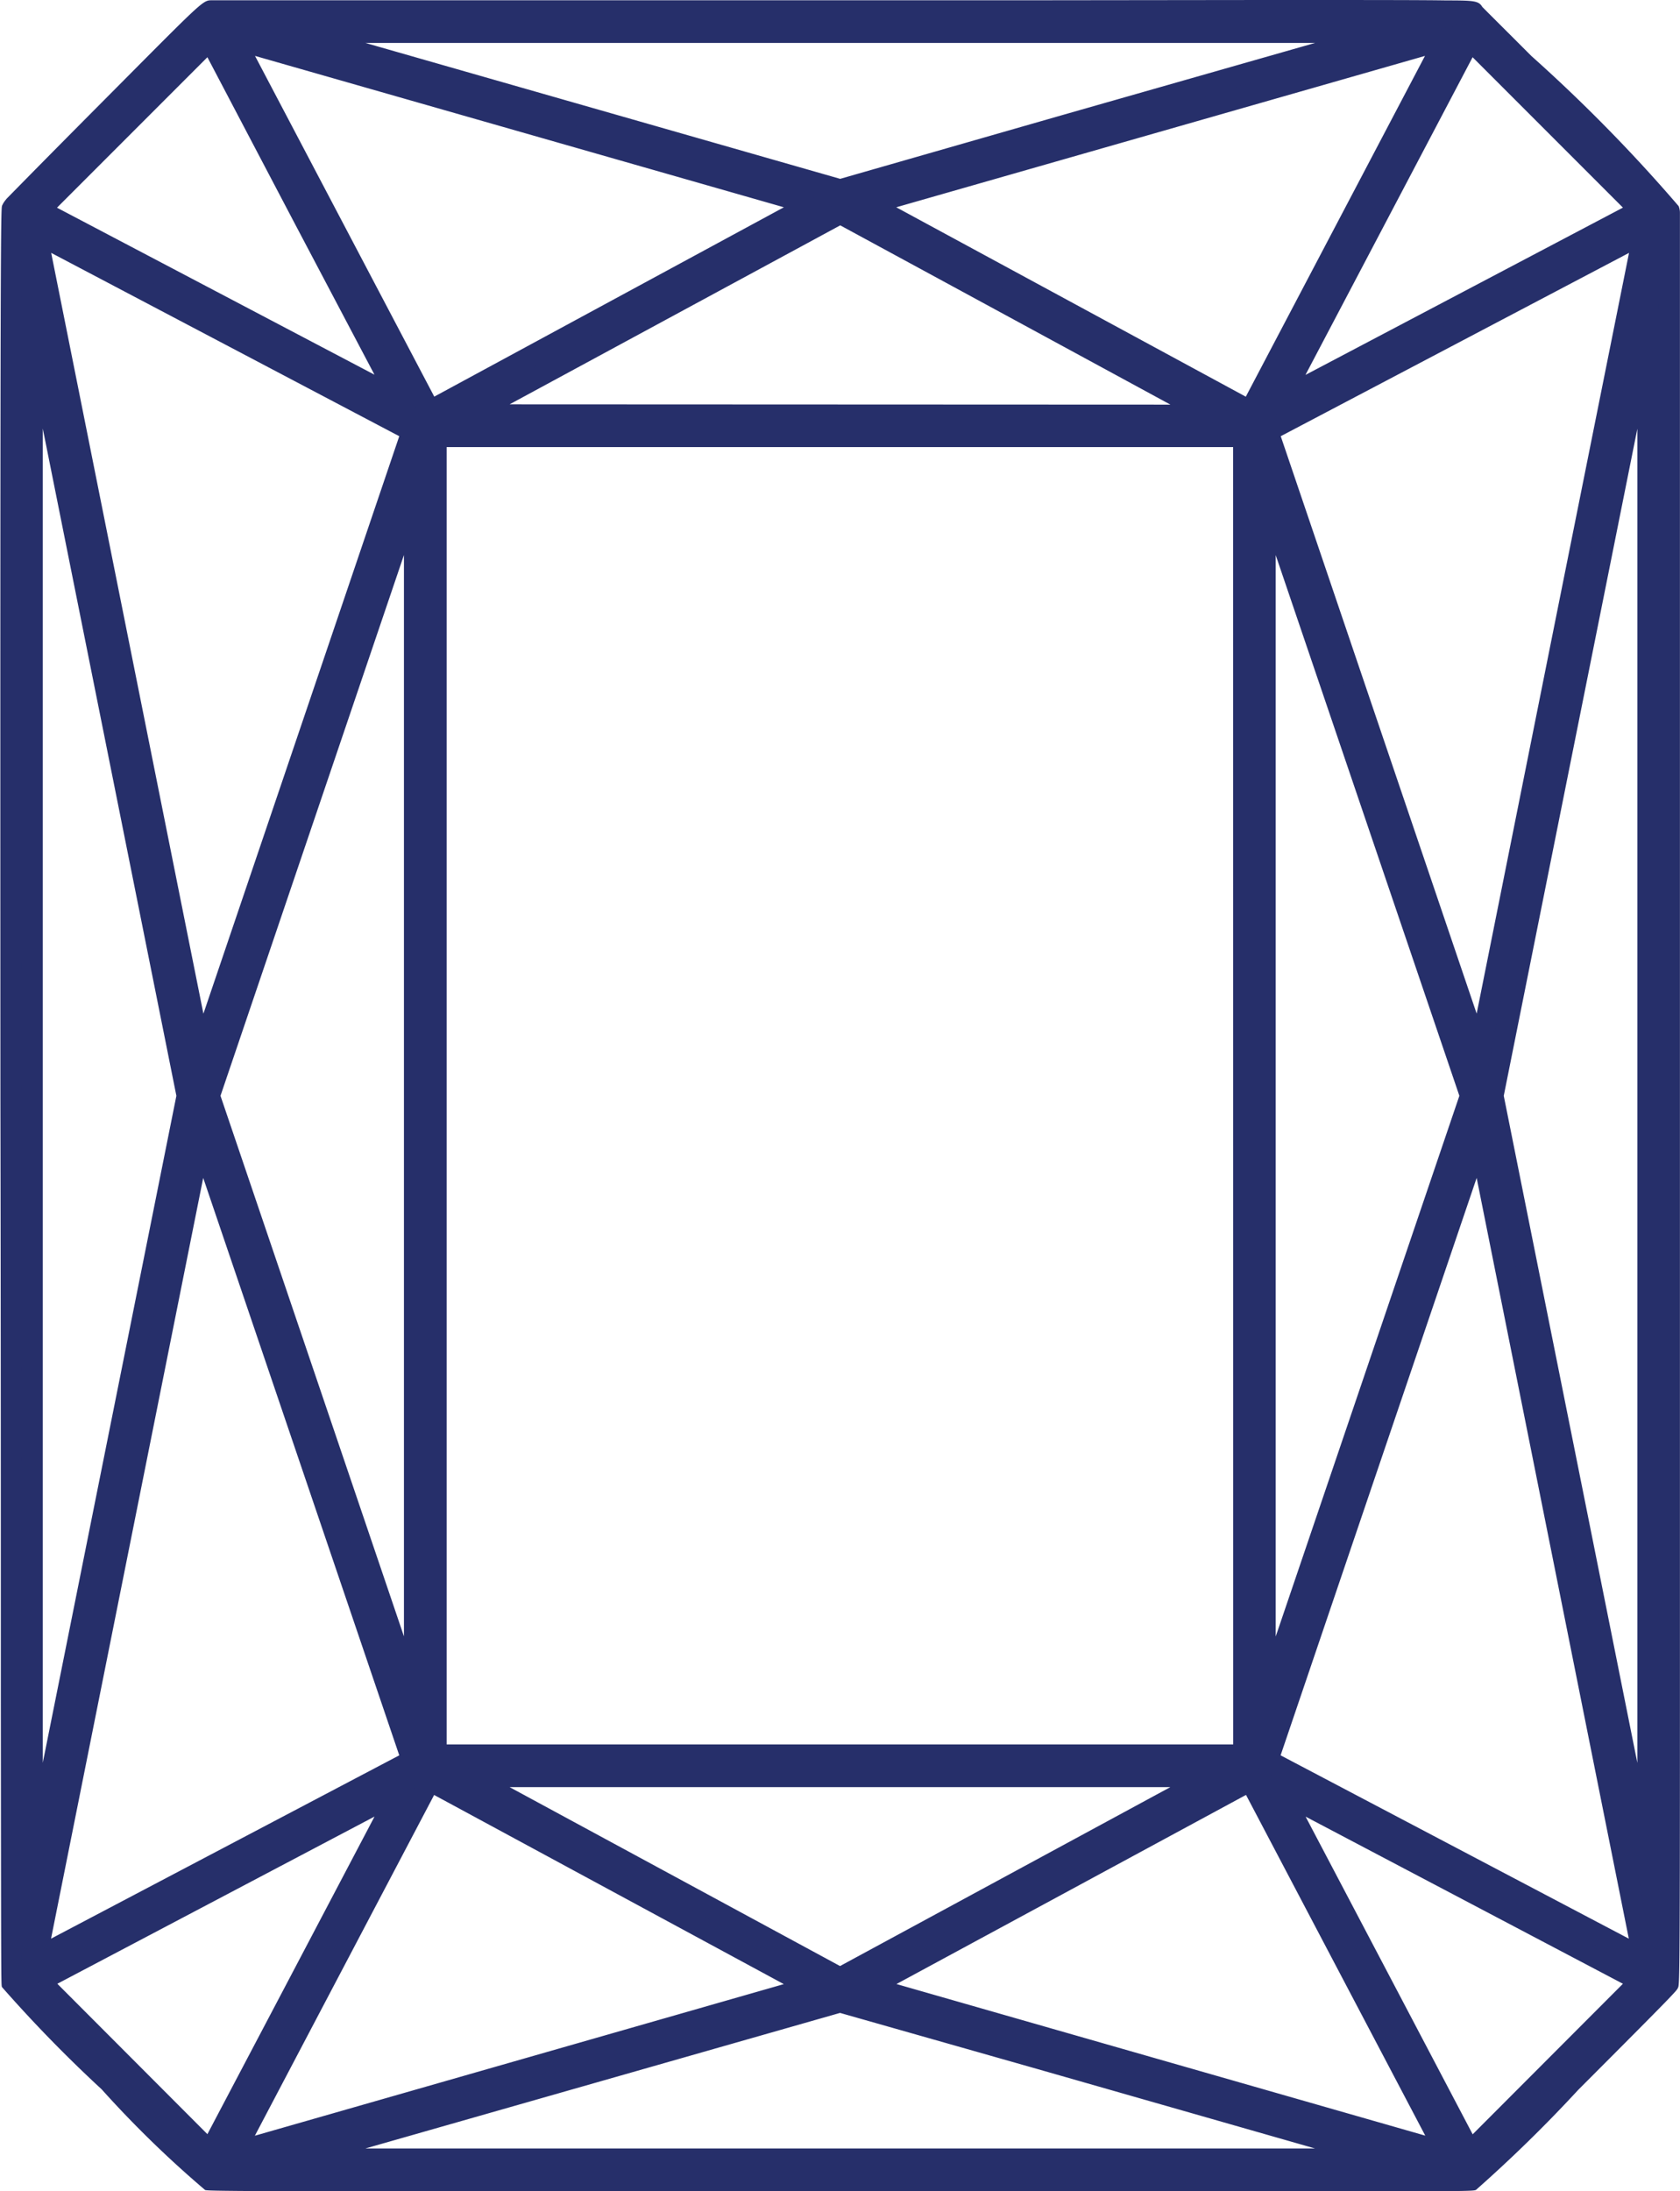
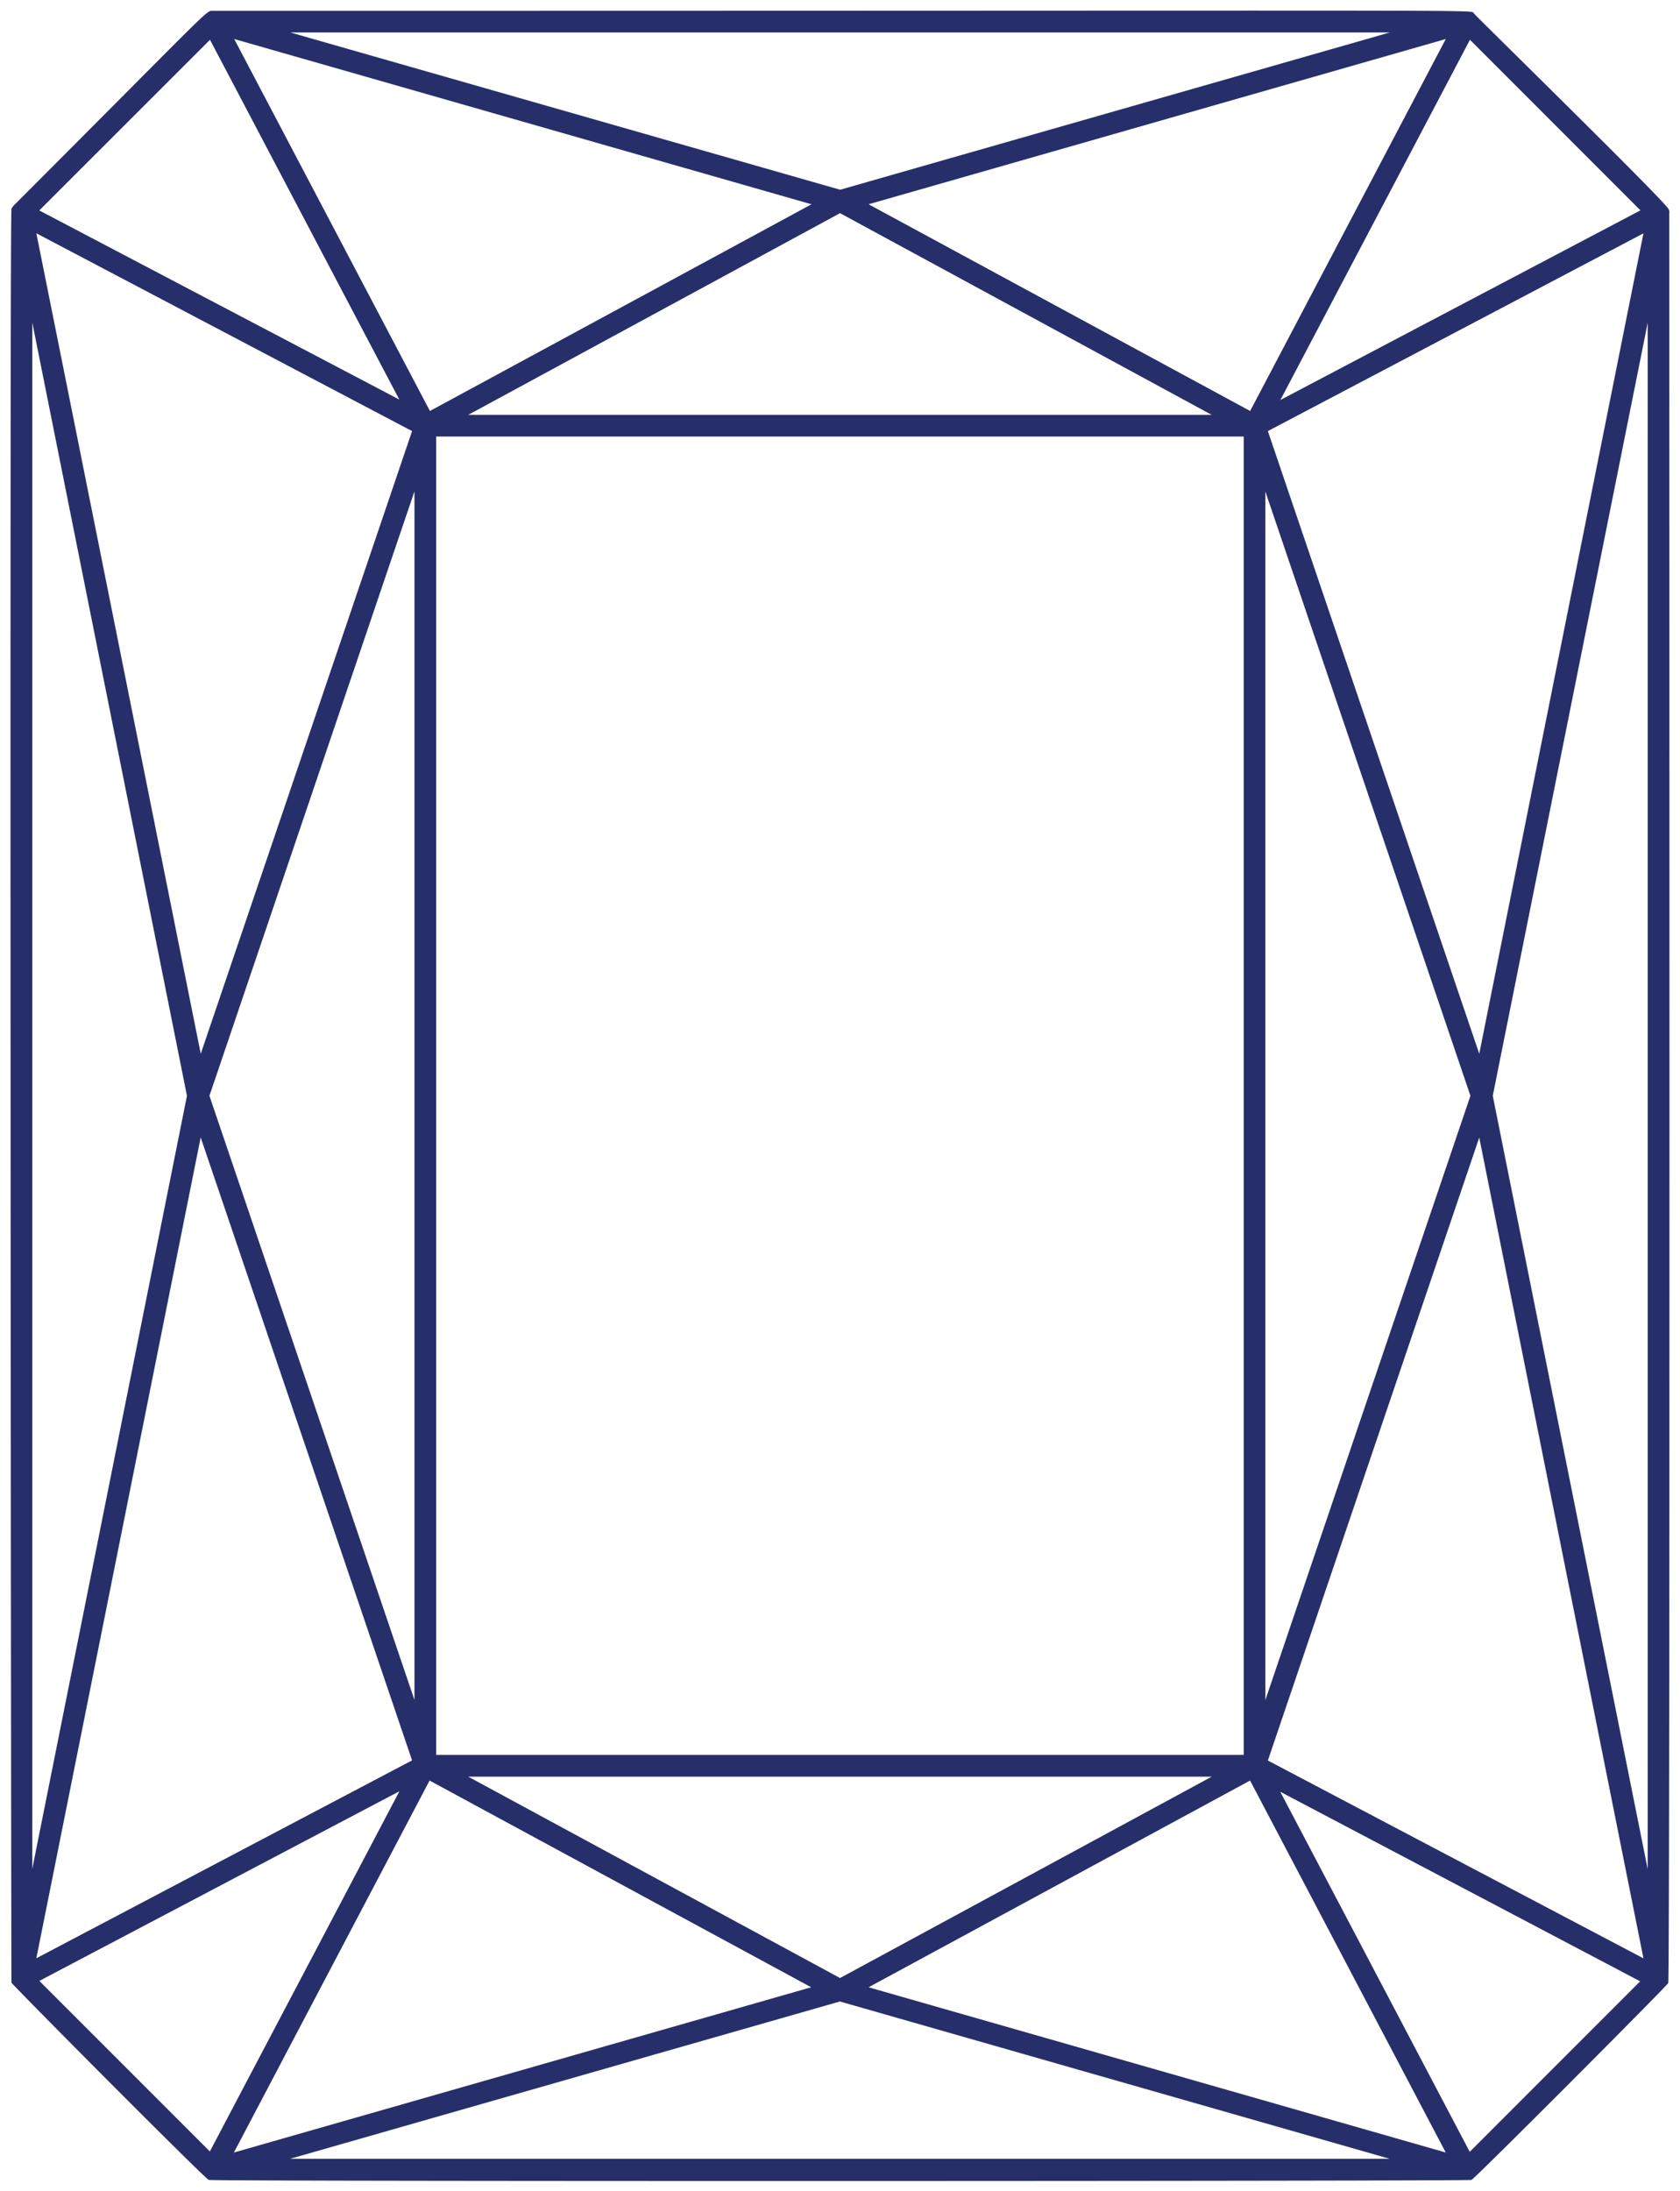
<svg xmlns="http://www.w3.org/2000/svg" width="23.993" height="31.282" viewBox="0 0 23.993 31.282">
  <g transform="translate(-34.711 -7.595)">
    <path d="M83.922,2.894a.11.11,0,0,0-.009-.048c-.034-.1-2.871-2.871-2.784-2.8-.07-.054.818-.034-18.01-.034-.1,0,.009-.073-2.842,2.779L60.27,2.8a.164.164,0,0,0-.025.039c-.028.065-.006,25.3,0,25.321.016.037,2.757,2.793,2.817,2.816s17.985.019,18.034,0,2.791-2.768,2.81-2.81c.028-.061.014-25.253.014-25.269l0,0Zm-20.5,27.69,2.794-5.309,5.45,2.951-8.244,2.359ZM71.671,2.773l-5.45,2.951L63.426.414l8.244,2.359ZM81.207,14.9,78.188,6.011l5.364-2.823C82.866,6.614,81.916,11.362,81.207,14.9ZM66,24.125,63.072,15.5,66,6.871V24.125Zm.31-18.036H77.843v18.82H66.31Zm11.842.784L81.081,15.5l-2.929,8.627V6.873Zm-.765-1.093H66.767L72.078,2.9Zm-11.421.231L62.948,14.9C62.24,11.37,61.293,6.638,60.6,3.187ZM60.542,4.461,62.751,15.5,60.542,26.535Zm2.405,11.633,3.019,8.893L60.6,27.812Zm9.131,12-5.311-2.875h10.62Zm6.11-3.105,3.019-8.893,2.345,11.717Zm5.424,1.548L81.4,15.5,83.613,4.463V26.537ZM77.935,5.724,72.486,2.773,80.729.414,77.935,5.724Zm2.794,24.861-8.243-2.359,5.448-2.951,2.794,5.309ZM78.368,5.565c1.354-2.572.874-1.659,2.706-5.14l2.435,2.435-5.14,2.706Zm-6.29-3L64.226.32H79.931L72.078,2.566Zm-9-2.144c1.772,3.366,1.29,2.452,2.706,5.14l-5.142-2.7L63.08.425l0,0Zm2.706,25.009c-1.753,3.333-1.021,1.939-2.706,5.14l-2.435-2.435,5.14-2.706Zm-1.561,5.245,7.853-2.246,7.853,2.246H64.226Zm16.848-.1c-1.693-3.216-.959-1.823-2.706-5.14l5.14,2.706-2.435,2.435Z" transform="translate(-25.37 7.738)" fill="#262f6a" />
-     <path d="M78.123-.143c1.548,0,2.257,0,2.617.006.394,0,.459.006.51.092.058.06.37.369.7.7A22.754,22.754,0,0,1,84.055,2.8a.256.256,0,0,1,.018.1v.364l0,0c0,1.524,0,7.125,0,12.578,0,3.582,0,6.434,0,8.478,0,3.863-.007,3.87-.028,3.914s-.025.056-1.424,1.456a20.03,20.03,0,0,1-1.46,1.428c-.044.019-.049.022-3.155.026-1.75,0-4.158,0-6.608,0-8.327,0-8.353-.01-8.389-.025a15.326,15.326,0,0,1-1.476-1.436,19.544,19.544,0,0,1-1.424-1.46l0,0c-.012-.032-.012-.032-.016-4.007,0-2.369,0-5.528-.006-8.688-.005-12.667.007-12.7.025-12.738a.327.327,0,0,1,.044-.072l.02-.025C60.943,1.912,61.5,1.355,61.9.952,62.985-.139,62.985-.139,63.107-.139h.009c5.235,0,8.944,0,11.574,0Zm2.918.314c-.18-.011-.982-.014-2.918-.014H74.69c-2.629,0-6.335,0-11.562,0-.023.017-.062.053-.125.113h.179l-.053-.1,8.582,2.455-.021.073.052.2L66.159,5.928,63.273.444l-.007.007,1.3,2.475L65.92,5.494l.225.428L60.395,2.9,62.9.4,62.891.384c-.162.159-.41.409-.779.78-.4.4-.951.956-1.718,1.723-.024,1.046,0,23.8,0,25.2l2.516-12.57,3.24,9.544-5.755,3.029V28.1c.294.309,2.418,2.446,2.725,2.726.429.007,3.745.012,8.277.012,4.491,0,9.116-.005,9.642-.015.3-.285,2.43-2.413,2.721-2.721V28.09l-5.754-3.029,3.24-9.544,2.515,12.565c.019-1.148.016-16.208.011-25.167v-.01c-.17-.2-1.374-1.391-2.033-2.042L81.225.356,81.075.2ZM71.276,2.816,63.723.655l2.56,4.864Zm-5.847,2.39L64.3,3.066,63.043.674,60.895,2.822ZM83.343,27.532,81.17,16.672l-2.8,8.243Zm-17.56-2.617-2.8-8.243-2.173,10.86ZM64.226.17H79.931l.041.294L75.334,1.791l-3.106.888v.012l8.8-2.517L78,5.928l-5.905-3.2.006,0-.06-.017L64.185.464Zm14.636.3H65.3l6.78,1.94L75.252,1.5Zm-.989,5.05L80.432.655,72.881,2.816ZM81.036.174,83.759,2.9,78.34,5.75l-.156-.158.051-.1,1.119-2.126L80.941.354Zm2.223,2.647L81.112.674,79.62,3.509l-.895,1.7ZM72.078,2.733l.071.039,1.674.907,3.635,1.969-.071.282H66.767L66.7,5.648Zm4.718,2.9L73.681,3.942l-1.6-.868L67.359,5.629Zm6.965-2.722-.062.309L82.54,9.011l-1.185,5.923-.11.548-3.24-9.543ZM81.17,14.327l1.076-5.375,1.1-5.485L78.372,6.084ZM60.394,2.908l5.756,3.03-3.24,9.543-.11-.547C62.195,11.908,61.414,8,60.768,4.779Zm5.389,3.176L60.812,3.467l.251,1.254c.607,3.034,1.334,6.668,1.923,9.607ZM60.689,4.432,62.9,15.5,60.689,26.564l-.3-.029V4.461ZM62.6,15.5,60.692,5.975V25.021ZM83.465,4.434l.3.029V26.537H83.61l-.144.029L81.251,15.5Zm0,20.589V5.977L81.557,15.5ZM66.16,5.939H77.993v19.12H66.16Zm11.532.3H66.46v18.52H77.693Zm-11.834.584.292.048V24.125l-.292.049L62.913,15.5Zm-.008,16.394V7.78L63.23,15.5ZM78.295,6.825,81.24,15.5l-2.945,8.675L78,24.127V6.873ZM80.923,15.5,78.3,7.781V23.219ZM66.767,25.069h10.62l.071.282L75.342,26.5,72.15,28.226l-.071.039L66.7,25.351Zm10.028.3H67.359l4.719,2.554,3.121-1.69Zm-10.638-.3,5.907,3.2L63.13,30.825Zm5.118,3.112-4.994-2.7-2.56,4.864ZM78,25.071l.071.134,2.794,5.309-.109.058-.023.162h-.091l-.013-.023-8.534-2.442Zm2.436,5.273-2.56-4.864-4.992,2.7ZM78.01,25.076,83.759,28.1,81.18,30.681l-.107-.106-.131.069L79.69,28.267,78.235,25.5Zm5.249,3.1-4.532-2.386,1.229,2.335,1.157,2.2ZM65.815,25.247l.155.158-.05.1c-1.051,2-1.209,2.3-1.53,2.907l-1.176,2.234-.095.18L60.4,28.1Zm-2.772,5.076,1.082-2.054,1.305-2.48L60.9,28.176Zm9.035-2.048,2.9.828,4.141,1.184.855.245-.041.294H64.226l-.041-.294Zm6.783,2.252-3.968-1.135-2.815-.8L65.3,30.527Z" transform="translate(-25.37 7.738)" fill="#262f6a" />
  </g>
</svg>